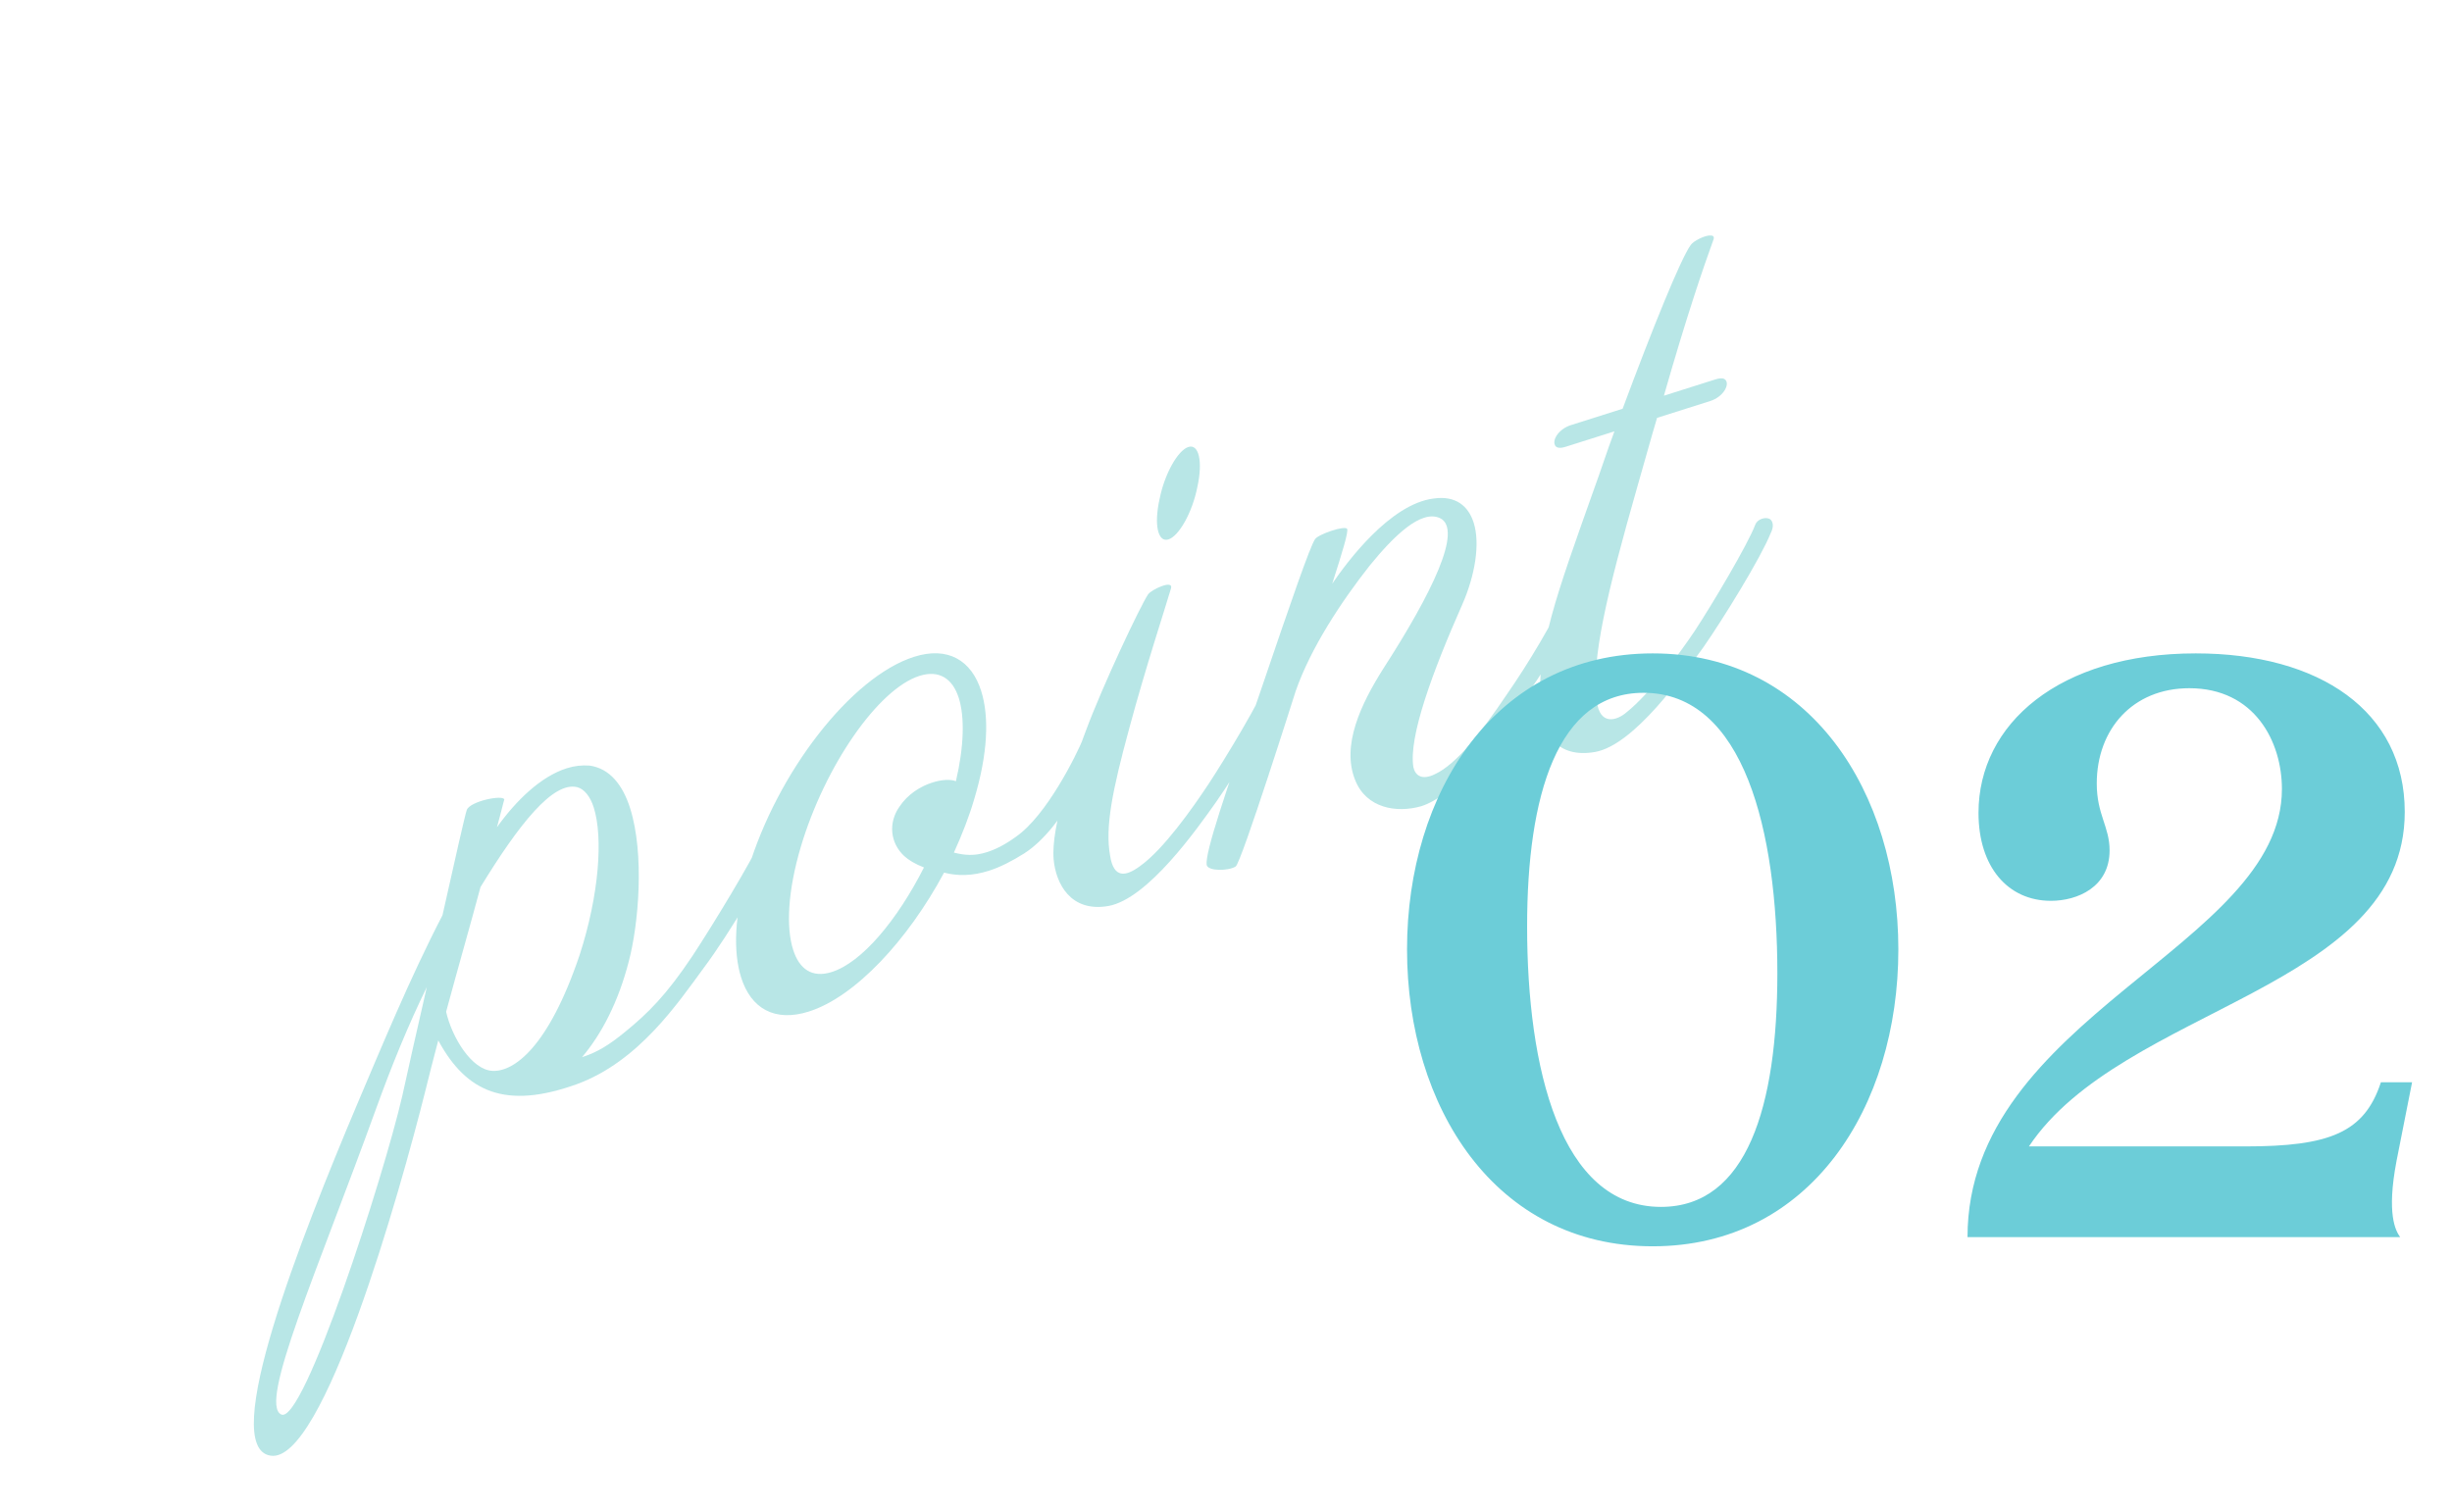
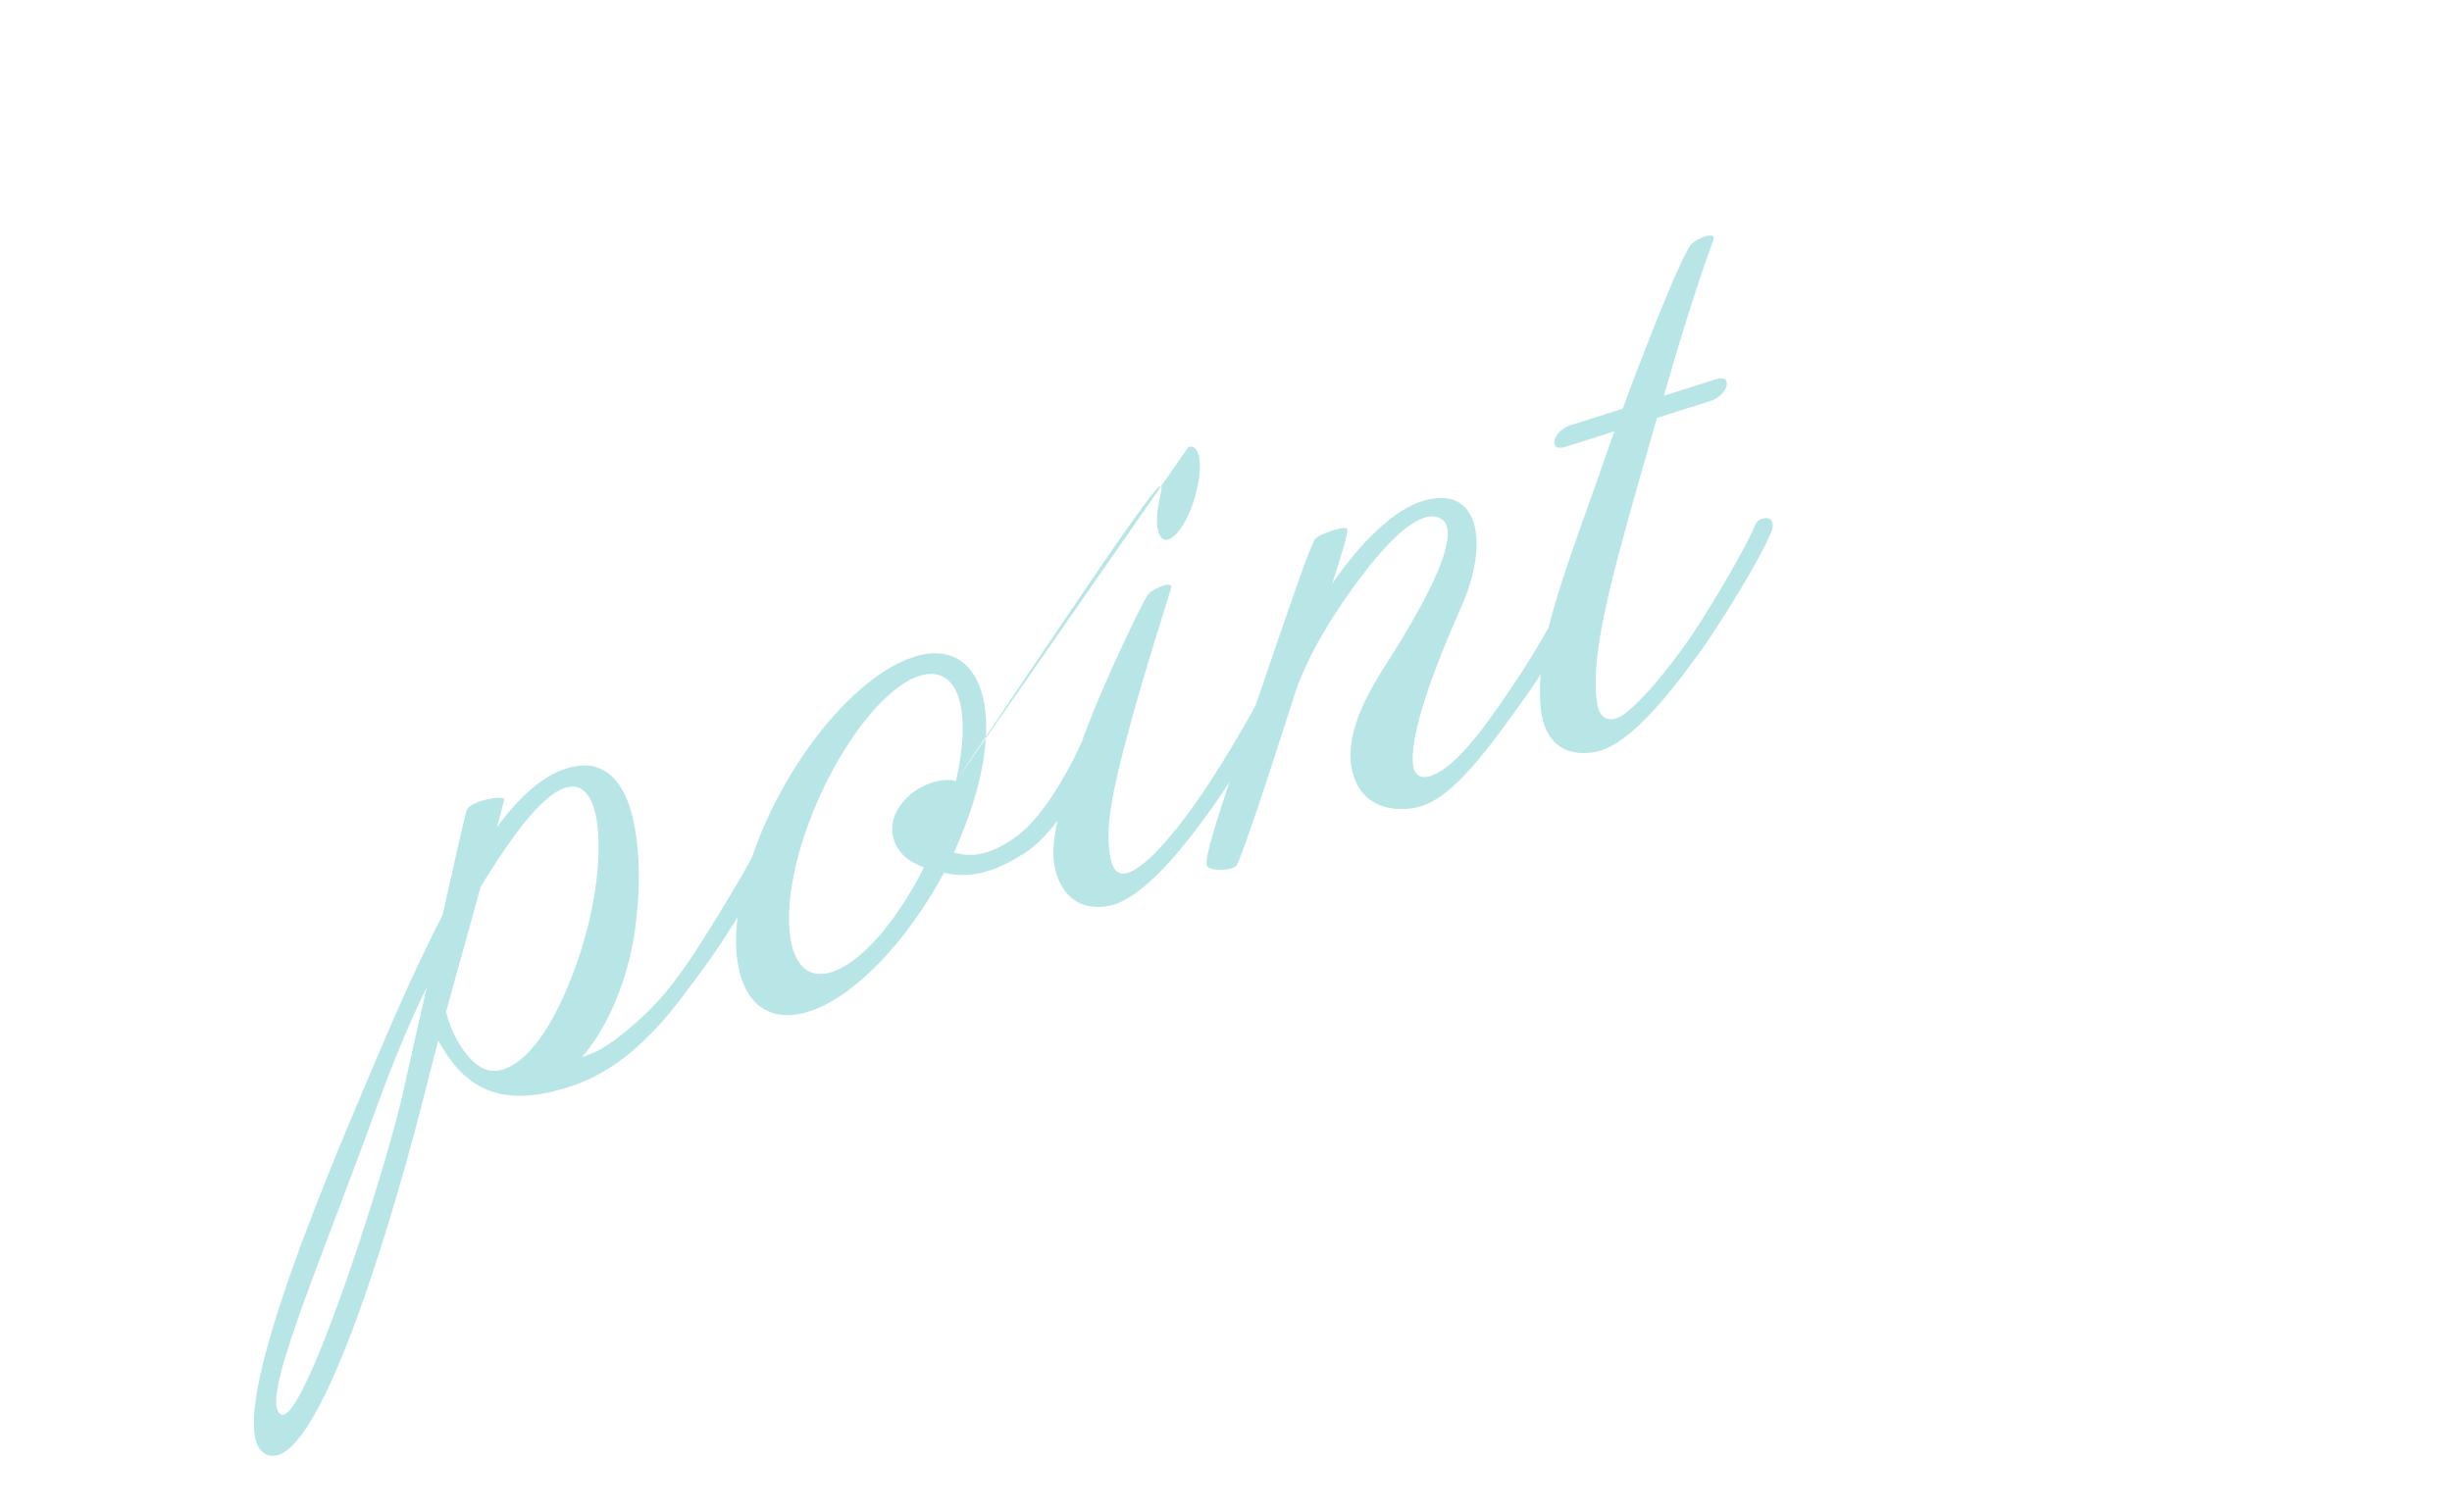
<svg xmlns="http://www.w3.org/2000/svg" width="107" height="66" viewBox="0 0 107 66" fill="none">
-   <path d="M33.898 36.943C34.14 36.329 33.395 36.095 33.142 36.779C32.858 37.474 31.165 40.292 30.212 41.734C29.073 43.438 28.282 44.225 27.267 45.05C26.601 45.596 26.07 45.932 25.399 46.145C26.254 45.136 26.984 43.73 27.436 41.976C27.865 40.363 28.134 37.29 27.497 35.277C27.178 34.27 26.612 33.543 25.734 33.418C25.39 33.393 25.066 33.428 24.73 33.535C23.601 33.892 22.523 34.938 21.685 36.11C21.889 35.374 21.986 34.94 22.007 34.9C21.97 34.677 20.518 34.968 20.371 35.351C20.297 35.542 19.852 37.529 19.309 39.95C17.891 42.681 16.62 45.769 15.581 48.212C13.145 53.984 9.514 63.189 11.806 63.538C14.108 63.917 17.456 52.015 18.555 47.64C18.717 46.984 18.91 46.218 19.125 45.412C20.346 47.677 22.065 48.442 25.168 47.325C27.875 46.334 29.584 43.779 30.71 42.248C31.867 40.707 33.52 37.868 33.898 36.943ZM25.193 34.361C25.486 34.437 25.754 34.755 25.909 35.243C26.324 36.554 26.144 39.062 25.295 41.68C23.927 45.738 22.414 46.788 21.493 46.743C20.573 46.699 19.714 45.259 19.468 44.162C19.993 42.217 20.506 40.444 20.968 38.72C22.649 35.972 24.135 34.092 25.193 34.361ZM18.624 43.087C18.201 44.932 17.811 46.667 17.55 47.857C16.727 51.407 13.254 62.173 12.278 61.743C11.263 61.293 13.851 55.472 16.429 48.346C17.073 46.565 17.809 44.754 18.624 43.087ZM48.024 32.404C48.234 31.901 47.53 31.587 47.267 32.241C46.984 32.935 45.678 35.597 44.328 36.528C43.837 36.885 43.429 37.081 43.063 37.197C42.514 37.371 42.099 37.334 41.626 37.215C41.982 36.432 42.297 35.627 42.522 34.851C43.108 32.886 43.173 31.288 42.816 30.159C42.391 28.817 41.358 28.204 39.893 28.668C37.148 29.537 33.906 33.718 32.637 37.98C32.041 39.914 31.986 41.542 32.343 42.671C32.768 44.014 33.801 44.626 35.296 44.153C37.31 43.516 39.614 41.041 41.197 38.09C41.782 38.24 42.42 38.24 43.152 38.008C43.64 37.853 44.16 37.588 44.692 37.252C46.48 36.115 47.793 32.947 48.024 32.404ZM41.714 34.1C41.482 34.005 41.087 34.029 40.691 34.155C40.172 34.319 39.61 34.665 39.247 35.216C38.761 35.907 38.839 36.789 39.458 37.365C39.647 37.54 39.938 37.716 40.32 37.864C39.142 40.184 37.606 42.012 36.294 42.428C35.44 42.698 34.879 42.305 34.609 41.451C34.3 40.474 34.374 38.907 34.94 36.982C35.995 33.426 38.324 30.071 40.124 29.501C40.978 29.231 41.569 29.614 41.84 30.468C42.1 31.292 42.071 32.577 41.714 34.1ZM51.859 19.51C51.402 19.655 50.819 20.678 50.6 21.788C50.35 22.908 50.531 23.69 50.988 23.545C51.446 23.4 52.028 22.376 52.248 21.267C52.497 20.147 52.317 19.365 51.859 19.51ZM56.021 30.007C56.368 29.193 55.507 29.23 55.359 29.613C55.042 30.519 53.454 33.136 52.728 34.238C52.024 35.3 50.773 37.072 49.76 37.796C49.135 38.262 48.597 38.365 48.441 37.341C48.217 36.103 48.545 34.488 49.274 31.807C49.982 29.166 50.873 26.468 51.097 25.692C51.235 25.279 50.267 25.72 50.102 25.94C49.781 26.411 48.129 29.887 47.369 31.94C46.842 33.349 45.849 36.046 45.979 37.516C46.074 38.56 46.713 39.834 48.367 39.546C50.082 39.238 52.213 36.214 53.071 35.002C53.971 33.711 55.59 31.084 56.021 30.007ZM69.243 25.788C69.557 25.085 68.863 24.801 68.507 25.585C67.723 27.243 66.736 28.898 65.722 30.36C64.625 31.983 63.551 33.363 62.614 33.794C62.032 34.079 61.753 33.832 61.677 33.487C61.464 32.178 62.489 29.37 63.82 26.364C64.365 25.117 64.598 23.734 64.309 22.819C64.077 22.087 63.527 21.623 62.564 21.76C60.658 21.994 58.777 24.537 58.135 25.478C58.592 24.058 58.837 23.242 58.789 23.09C58.7 22.916 57.52 23.323 57.386 23.534C57.158 23.874 56.353 26.21 54.997 30.197C53.473 34.607 52.583 37.204 52.656 37.752C52.712 38.036 53.613 38.02 53.92 37.822C54.154 37.714 56.536 30.18 56.536 30.18C57.202 28.257 58.569 26.213 59.766 24.693C60.829 23.384 62.01 22.238 62.834 22.614C63.859 23.096 62.47 25.918 60.377 29.166C59.392 30.719 58.524 32.538 59.138 34.055C59.626 35.277 60.938 35.499 62.016 35.192C63.48 34.728 64.948 32.686 66.623 30.343C67.916 28.491 68.969 26.513 69.243 25.788ZM74.777 10.443C74.809 10.332 74.759 10.281 74.658 10.279C74.415 10.255 73.895 10.521 73.781 10.691C73.337 11.302 72.096 14.38 70.808 17.841L68.551 18.556C68.032 18.72 67.742 19.181 67.85 19.416C67.888 19.538 68.039 19.591 68.314 19.504L70.45 18.828C70.122 19.703 69.836 20.6 69.529 21.435C67.933 25.935 67.046 28.33 67.221 30.792C67.314 32.038 67.955 33.11 69.609 32.822C71.324 32.514 73.445 29.459 74.314 28.278C75.214 26.986 76.832 24.36 77.264 23.283C77.43 22.962 77.363 22.748 77.233 22.655C77.032 22.551 76.696 22.657 76.602 22.889C76.275 23.764 74.696 26.412 73.971 27.514C73.267 28.576 71.965 30.297 71.002 31.072C70.53 31.49 69.809 31.651 69.683 30.617C69.417 28.821 70.13 25.877 71.434 21.302C71.754 20.194 72.033 19.166 72.311 18.239L74.629 17.505C75.178 17.331 75.459 16.839 75.321 16.615C75.251 16.502 75.11 16.48 74.836 16.567L72.609 17.272C73.613 13.765 74.312 11.731 74.777 10.443Z" fill="#B8E6E6" />
-   <path d="M72.12 54.4C79 54.4 82.84 48.32 82.84 41.44C82.84 34.6 79 28.52 72.12 28.52C65.24 28.52 61.4 34.6 61.4 41.44C61.4 48.32 65.24 54.4 72.12 54.4ZM66.64 40.44C66.64 34.72 67.96 30.24 71.72 30.24C76.12 30.24 77.56 36.32 77.56 42.48C77.56 48.28 76.24 52.68 72.48 52.68C68.08 52.68 66.64 46.6 66.64 40.44ZM85.858 54H104.738C104.538 53.72 104.138 53 104.578 50.68L105.258 47.24H103.898C103.178 49.44 101.658 50.04 97.978 50.04H88.538C92.618 43.92 104.938 43.2 104.938 35.44C104.938 31.04 101.218 28.52 95.818 28.52C89.858 28.52 86.338 31.6 86.338 35.48C86.338 37.84 87.618 39.32 89.498 39.32C90.658 39.32 92.058 38.72 92.058 37.12C92.058 36.08 91.498 35.56 91.498 34.2C91.498 31.84 93.058 30.04 95.538 30.04C98.378 30.04 99.578 32.36 99.578 34.44C99.578 41.32 85.858 44.36 85.858 54Z" fill="#6CCDD8" />
+   <path d="M33.898 36.943C34.14 36.329 33.395 36.095 33.142 36.779C32.858 37.474 31.165 40.292 30.212 41.734C29.073 43.438 28.282 44.225 27.267 45.05C26.601 45.596 26.07 45.932 25.399 46.145C26.254 45.136 26.984 43.73 27.436 41.976C27.865 40.363 28.134 37.29 27.497 35.277C27.178 34.27 26.612 33.543 25.734 33.418C25.39 33.393 25.066 33.428 24.73 33.535C23.601 33.892 22.523 34.938 21.685 36.11C21.889 35.374 21.986 34.94 22.007 34.9C21.97 34.677 20.518 34.968 20.371 35.351C20.297 35.542 19.852 37.529 19.309 39.95C17.891 42.681 16.62 45.769 15.581 48.212C13.145 53.984 9.514 63.189 11.806 63.538C14.108 63.917 17.456 52.015 18.555 47.64C18.717 46.984 18.91 46.218 19.125 45.412C20.346 47.677 22.065 48.442 25.168 47.325C27.875 46.334 29.584 43.779 30.71 42.248C31.867 40.707 33.52 37.868 33.898 36.943ZM25.193 34.361C25.486 34.437 25.754 34.755 25.909 35.243C26.324 36.554 26.144 39.062 25.295 41.68C23.927 45.738 22.414 46.788 21.493 46.743C20.573 46.699 19.714 45.259 19.468 44.162C19.993 42.217 20.506 40.444 20.968 38.72C22.649 35.972 24.135 34.092 25.193 34.361ZM18.624 43.087C18.201 44.932 17.811 46.667 17.55 47.857C16.727 51.407 13.254 62.173 12.278 61.743C11.263 61.293 13.851 55.472 16.429 48.346C17.073 46.565 17.809 44.754 18.624 43.087ZM48.024 32.404C48.234 31.901 47.53 31.587 47.267 32.241C46.984 32.935 45.678 35.597 44.328 36.528C43.837 36.885 43.429 37.081 43.063 37.197C42.514 37.371 42.099 37.334 41.626 37.215C41.982 36.432 42.297 35.627 42.522 34.851C43.108 32.886 43.173 31.288 42.816 30.159C42.391 28.817 41.358 28.204 39.893 28.668C37.148 29.537 33.906 33.718 32.637 37.98C32.041 39.914 31.986 41.542 32.343 42.671C32.768 44.014 33.801 44.626 35.296 44.153C37.31 43.516 39.614 41.041 41.197 38.09C41.782 38.24 42.42 38.24 43.152 38.008C43.64 37.853 44.16 37.588 44.692 37.252C46.48 36.115 47.793 32.947 48.024 32.404ZM41.714 34.1C41.482 34.005 41.087 34.029 40.691 34.155C40.172 34.319 39.61 34.665 39.247 35.216C38.761 35.907 38.839 36.789 39.458 37.365C39.647 37.54 39.938 37.716 40.32 37.864C39.142 40.184 37.606 42.012 36.294 42.428C35.44 42.698 34.879 42.305 34.609 41.451C34.3 40.474 34.374 38.907 34.94 36.982C35.995 33.426 38.324 30.071 40.124 29.501C40.978 29.231 41.569 29.614 41.84 30.468C42.1 31.292 42.071 32.577 41.714 34.1ZC51.402 19.655 50.819 20.678 50.6 21.788C50.35 22.908 50.531 23.69 50.988 23.545C51.446 23.4 52.028 22.376 52.248 21.267C52.497 20.147 52.317 19.365 51.859 19.51ZM56.021 30.007C56.368 29.193 55.507 29.23 55.359 29.613C55.042 30.519 53.454 33.136 52.728 34.238C52.024 35.3 50.773 37.072 49.76 37.796C49.135 38.262 48.597 38.365 48.441 37.341C48.217 36.103 48.545 34.488 49.274 31.807C49.982 29.166 50.873 26.468 51.097 25.692C51.235 25.279 50.267 25.72 50.102 25.94C49.781 26.411 48.129 29.887 47.369 31.94C46.842 33.349 45.849 36.046 45.979 37.516C46.074 38.56 46.713 39.834 48.367 39.546C50.082 39.238 52.213 36.214 53.071 35.002C53.971 33.711 55.59 31.084 56.021 30.007ZM69.243 25.788C69.557 25.085 68.863 24.801 68.507 25.585C67.723 27.243 66.736 28.898 65.722 30.36C64.625 31.983 63.551 33.363 62.614 33.794C62.032 34.079 61.753 33.832 61.677 33.487C61.464 32.178 62.489 29.37 63.82 26.364C64.365 25.117 64.598 23.734 64.309 22.819C64.077 22.087 63.527 21.623 62.564 21.76C60.658 21.994 58.777 24.537 58.135 25.478C58.592 24.058 58.837 23.242 58.789 23.09C58.7 22.916 57.52 23.323 57.386 23.534C57.158 23.874 56.353 26.21 54.997 30.197C53.473 34.607 52.583 37.204 52.656 37.752C52.712 38.036 53.613 38.02 53.92 37.822C54.154 37.714 56.536 30.18 56.536 30.18C57.202 28.257 58.569 26.213 59.766 24.693C60.829 23.384 62.01 22.238 62.834 22.614C63.859 23.096 62.47 25.918 60.377 29.166C59.392 30.719 58.524 32.538 59.138 34.055C59.626 35.277 60.938 35.499 62.016 35.192C63.48 34.728 64.948 32.686 66.623 30.343C67.916 28.491 68.969 26.513 69.243 25.788ZM74.777 10.443C74.809 10.332 74.759 10.281 74.658 10.279C74.415 10.255 73.895 10.521 73.781 10.691C73.337 11.302 72.096 14.38 70.808 17.841L68.551 18.556C68.032 18.72 67.742 19.181 67.85 19.416C67.888 19.538 68.039 19.591 68.314 19.504L70.45 18.828C70.122 19.703 69.836 20.6 69.529 21.435C67.933 25.935 67.046 28.33 67.221 30.792C67.314 32.038 67.955 33.11 69.609 32.822C71.324 32.514 73.445 29.459 74.314 28.278C75.214 26.986 76.832 24.36 77.264 23.283C77.43 22.962 77.363 22.748 77.233 22.655C77.032 22.551 76.696 22.657 76.602 22.889C76.275 23.764 74.696 26.412 73.971 27.514C73.267 28.576 71.965 30.297 71.002 31.072C70.53 31.49 69.809 31.651 69.683 30.617C69.417 28.821 70.13 25.877 71.434 21.302C71.754 20.194 72.033 19.166 72.311 18.239L74.629 17.505C75.178 17.331 75.459 16.839 75.321 16.615C75.251 16.502 75.11 16.48 74.836 16.567L72.609 17.272C73.613 13.765 74.312 11.731 74.777 10.443Z" fill="#B8E6E6" />
</svg>